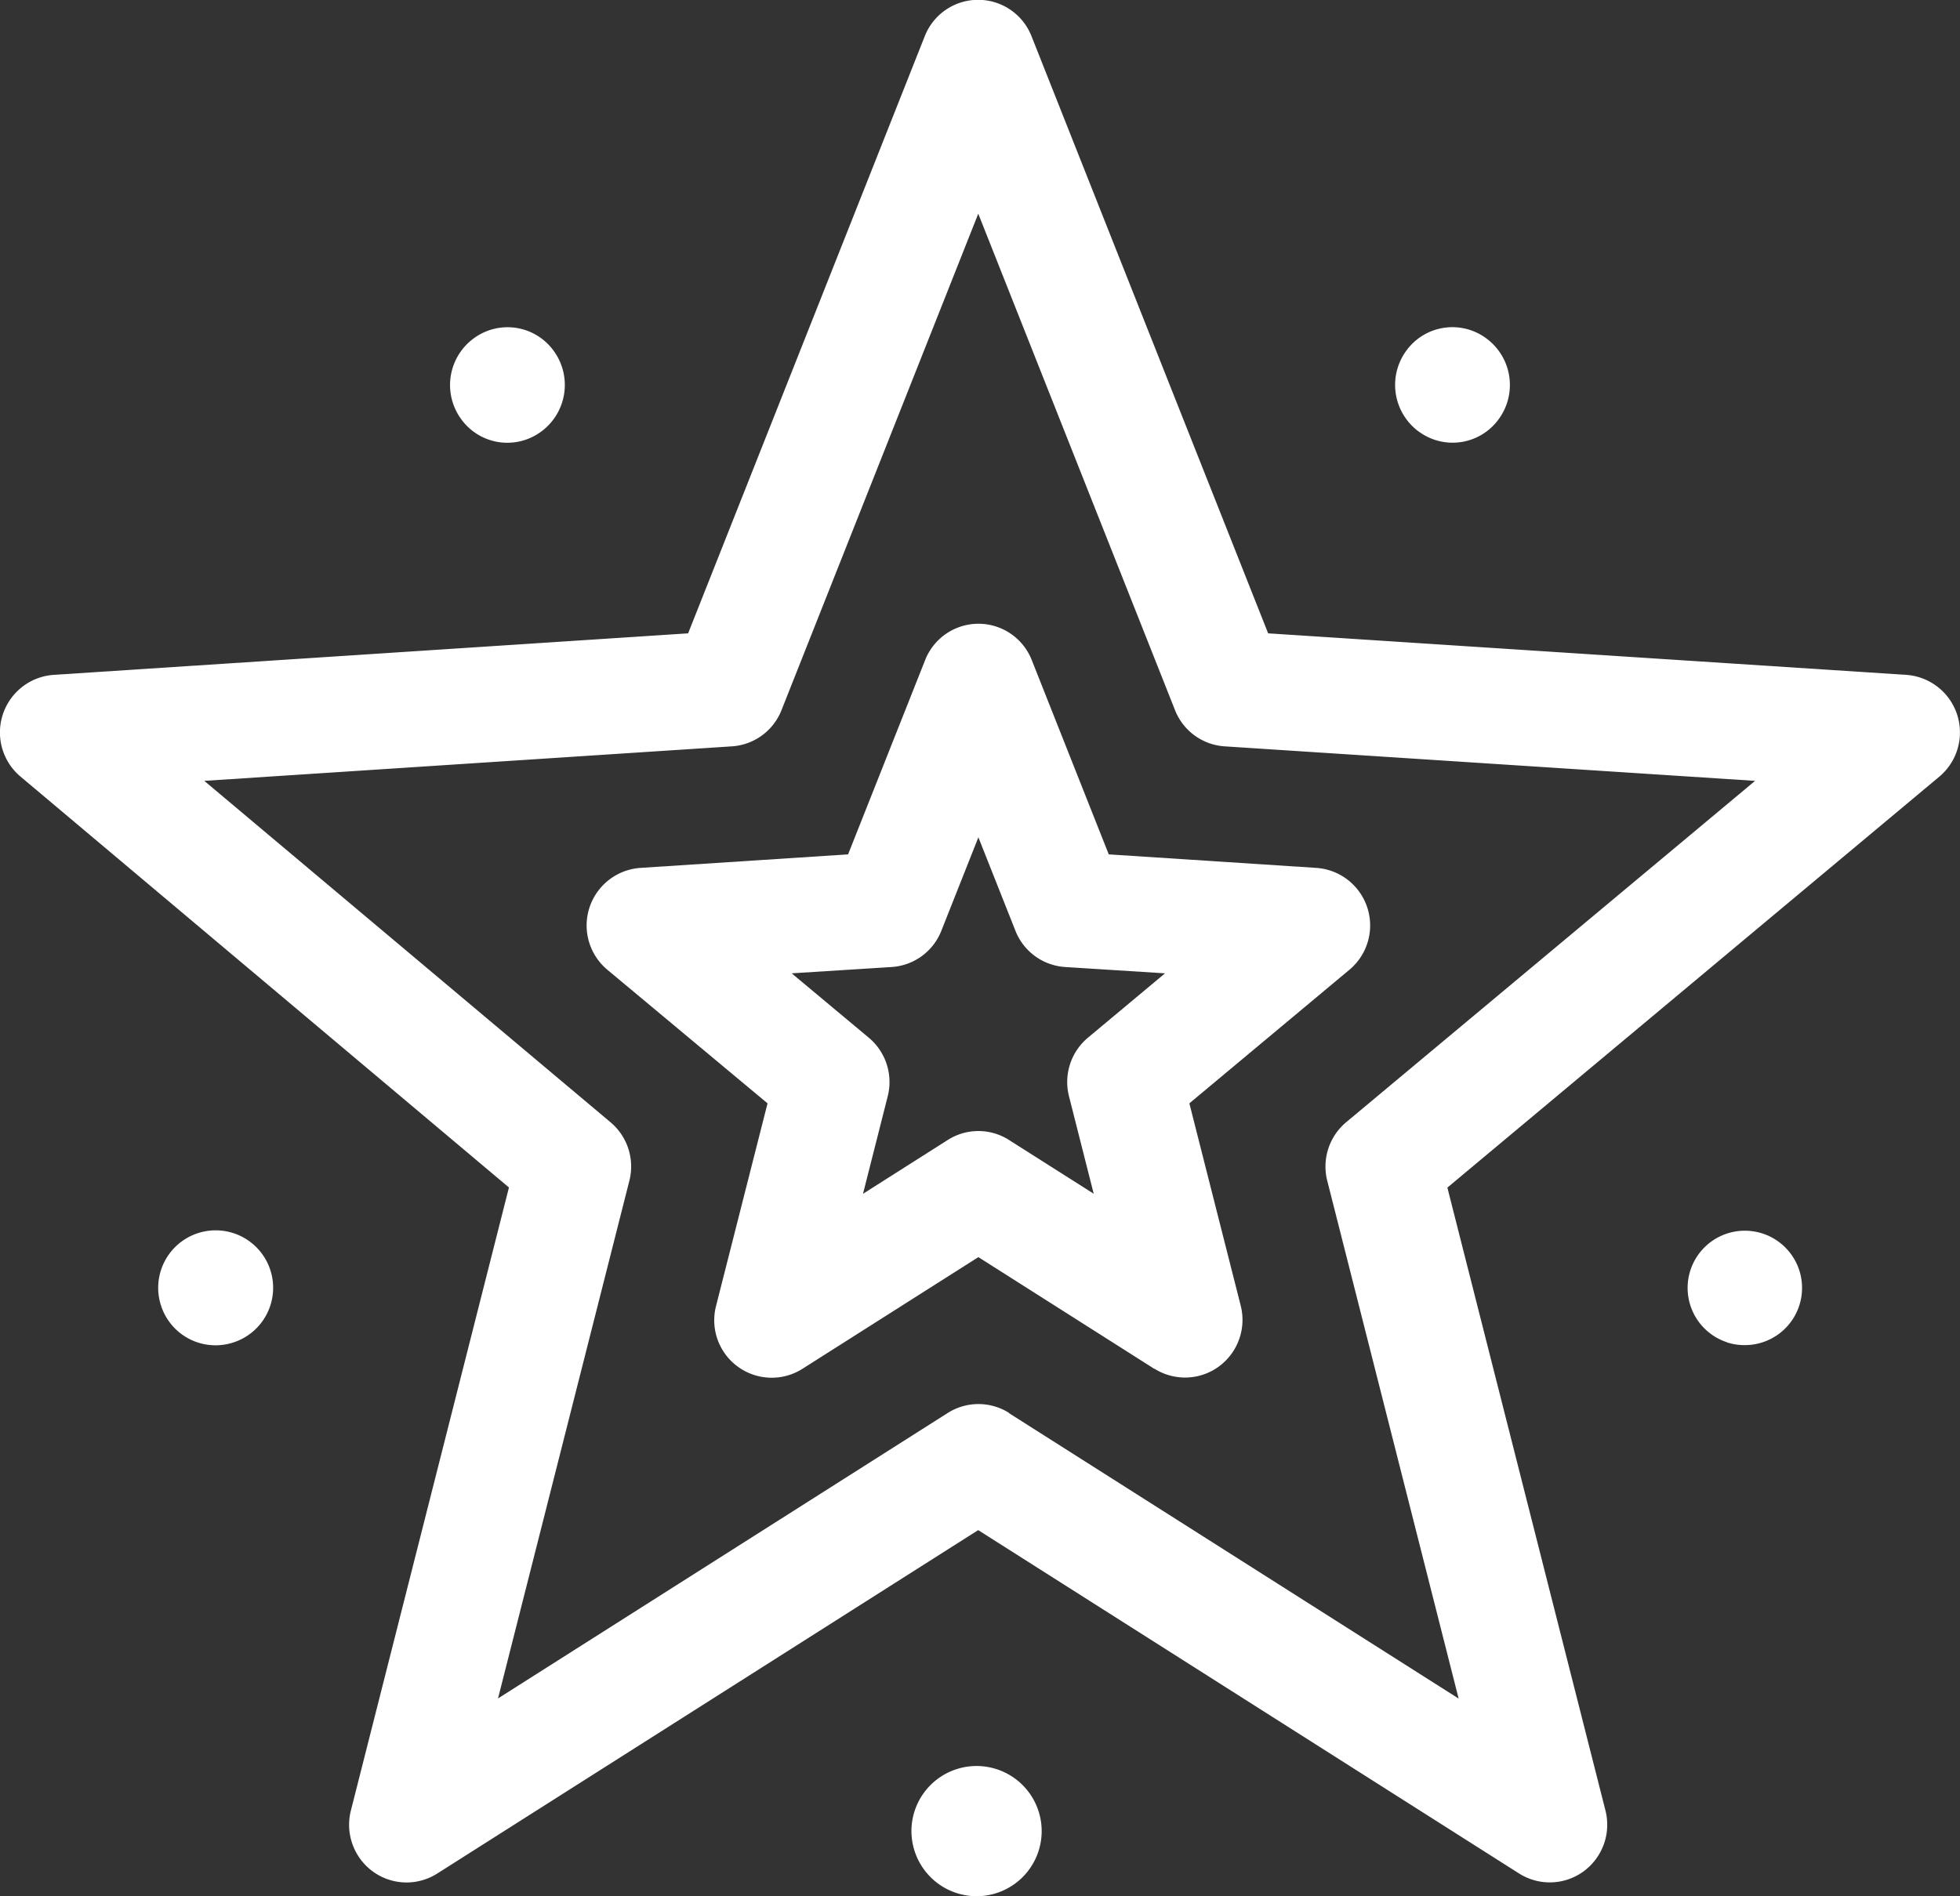
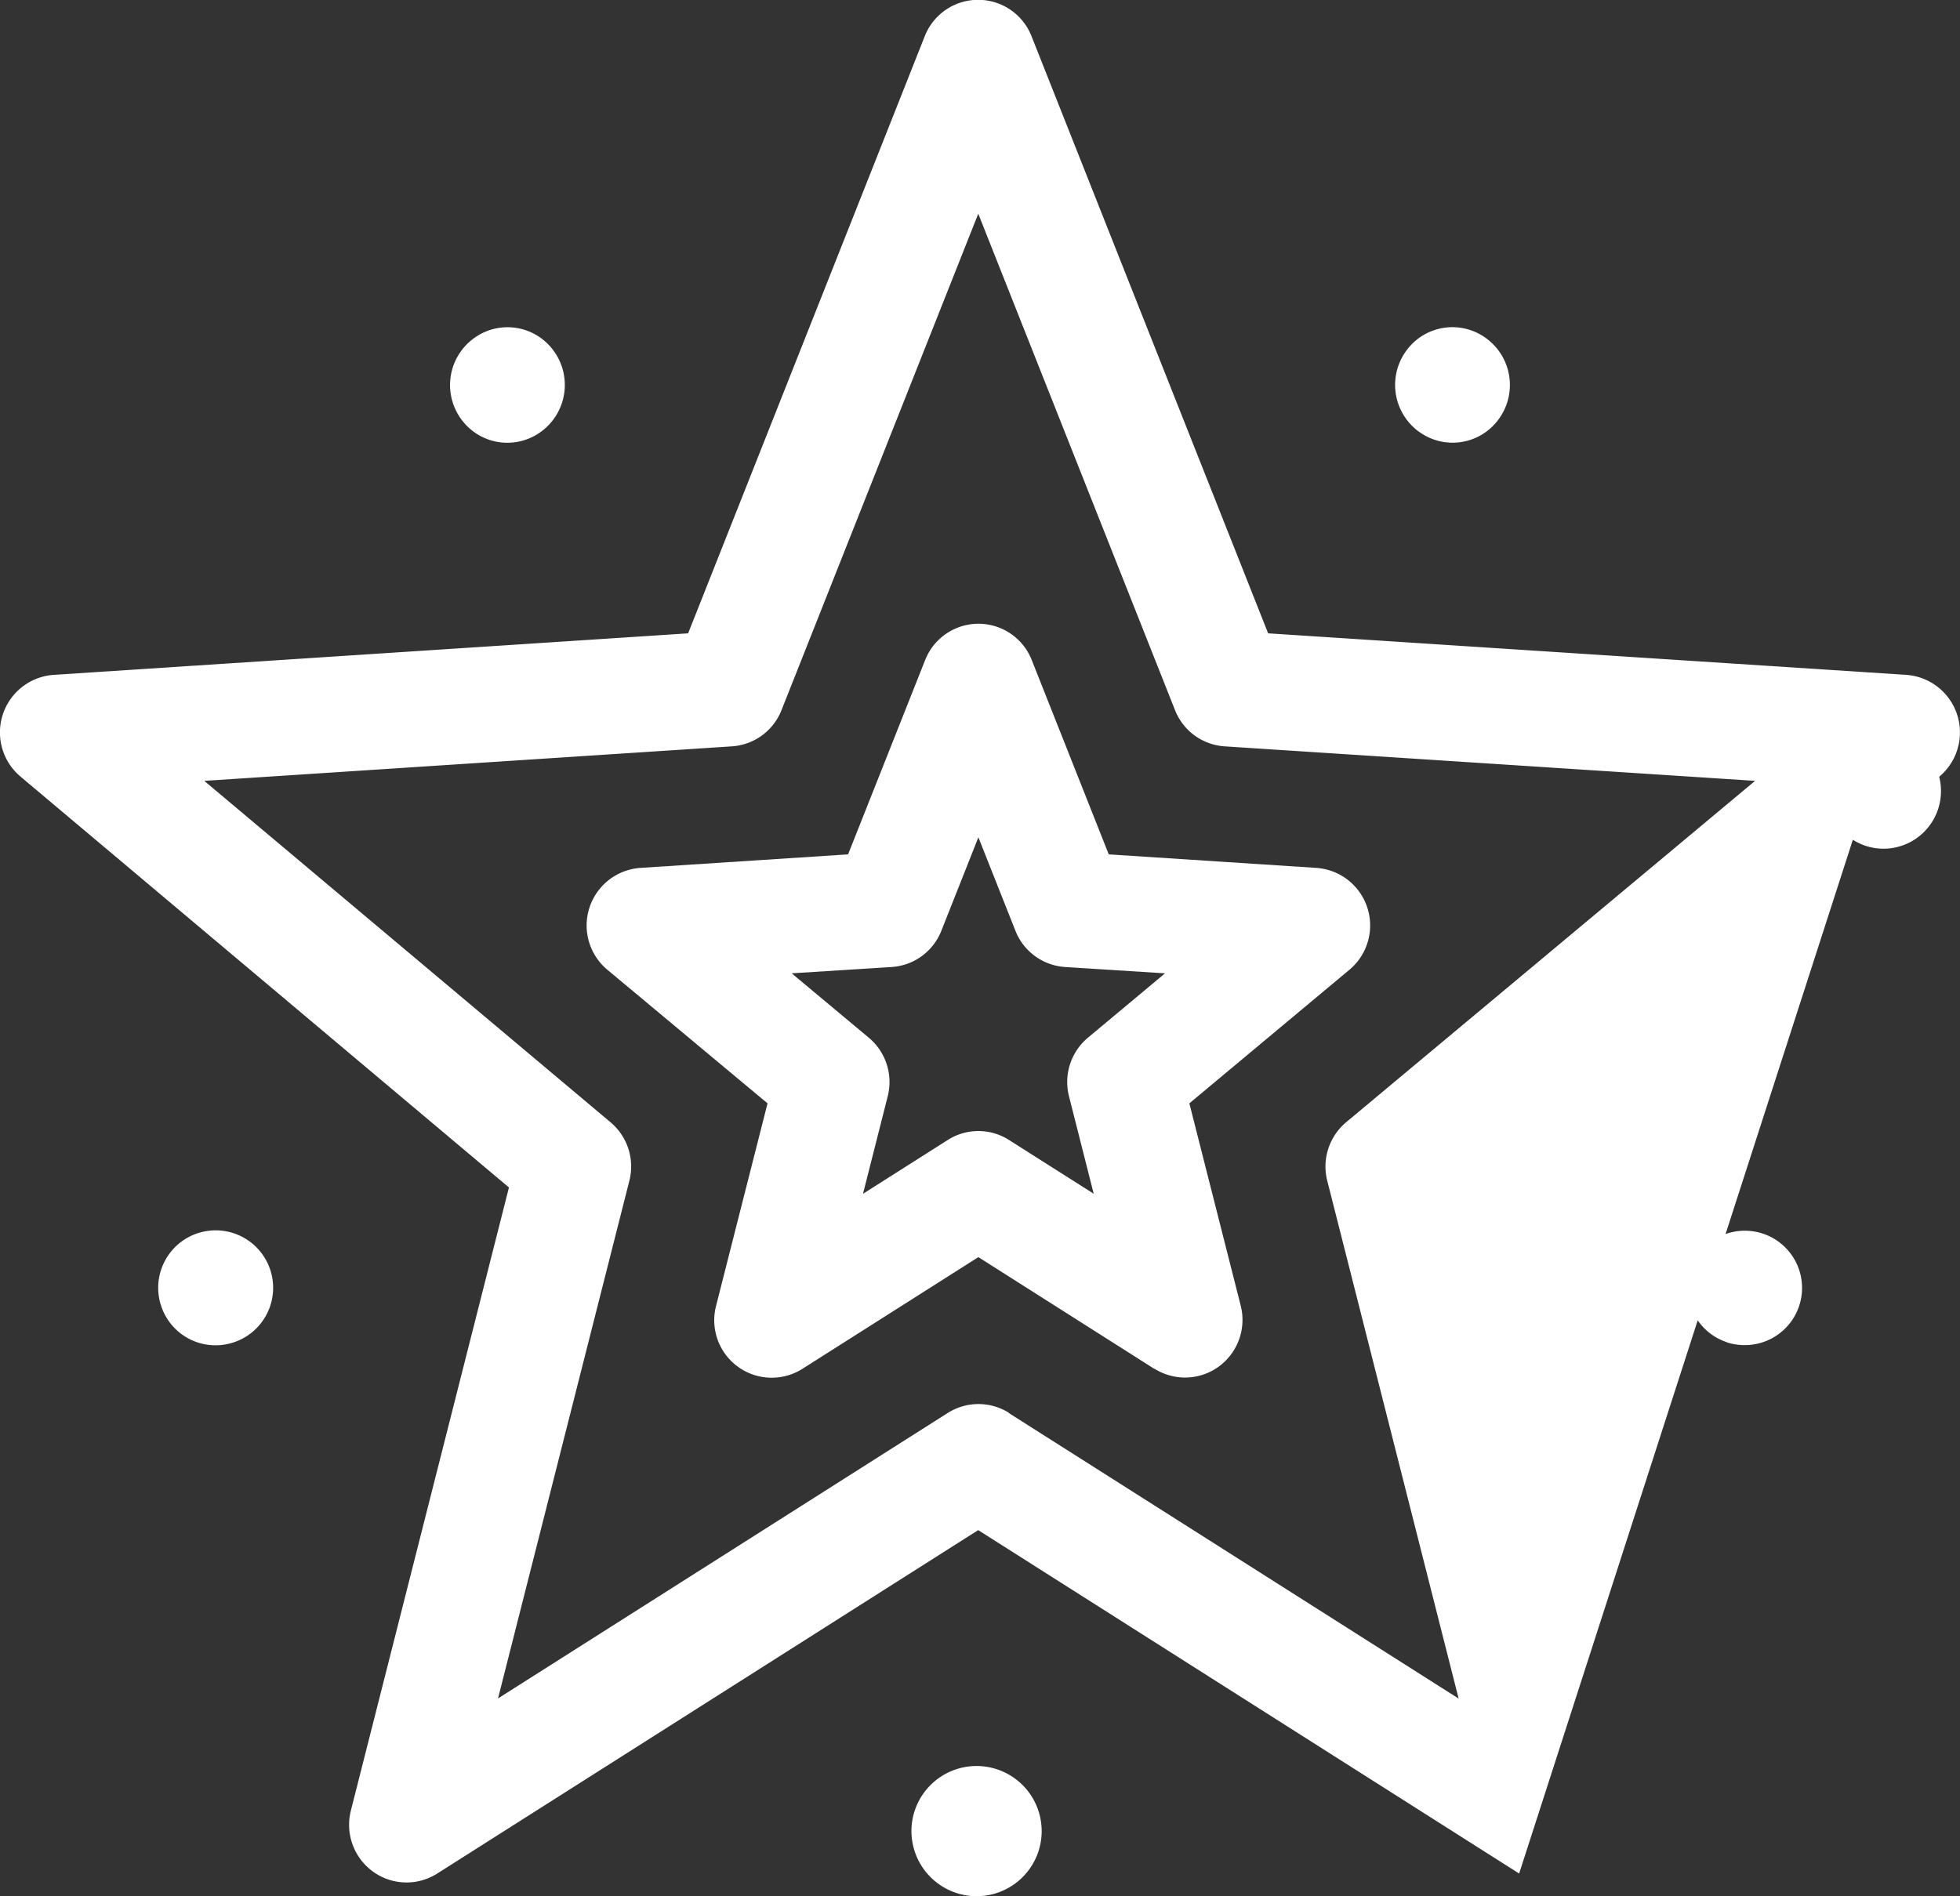
<svg xmlns="http://www.w3.org/2000/svg" width="31.001" height="30.001" viewBox="0 0 31.001 30.001">
  <rect x="0" y="0" width="31.001" height="30.001" fill="#333333" stroke="none" />
-   <path id="star" d="M3539.416,28.966A1.03,1.03,0,1,1,3540.446,30,1.032,1.032,0,0,1,3539.416,28.966Zm9.612.675-8.556-5.433-8.556,5.433a.905.905,0,0,1-1.02-.033.915.915,0,0,1-.346-.964l2.5-9.857-7.725-6.5a.913.913,0,0,1,.524-1.61l10.035-.657,3.743-9.448a.907.907,0,0,1,1.688,0l3.743,9.448,10.092.657a.913.913,0,0,1,.522,1.612l-7.779,6.5,2.5,9.854a.915.915,0,0,1-.346.964.906.906,0,0,1-1.02.033Zm-8.071-7.285,7.114,4.517-2.078-8.192a.914.914,0,0,1,.3-.927l6.467-5.4-8.39-.546a.907.907,0,0,1-.785-.573l-3.112-7.854-3.112,7.854a.907.907,0,0,1-.785.573l-8.345.546,6.424,5.4a.914.914,0,0,1,.3.925l-2.078,8.192,7.114-4.517a.908.908,0,0,1,.97,0Zm2.3-.7-2.782-1.767-2.783,1.767a.909.909,0,0,1-1.365-1l.813-3.2-2.533-2.113a.913.913,0,0,1,.521-1.612l3.286-.214,1.218-3.072a.906.906,0,0,1,1.688,0l1.217,3.072,3.285.214a.913.913,0,0,1,.521,1.612l-2.531,2.113.812,3.2a.915.915,0,0,1-.346.964.907.907,0,0,1-1.02.033Zm-3.368-6.93a.907.907,0,0,1-.785.573l-1.582.1,1.219,1.018a.914.914,0,0,1,.3.927l-.391,1.543,1.34-.851a.9.9,0,0,1,.97,0l1.339.85-.391-1.542a.915.915,0,0,1,.3-.927l1.219-1.018-1.581-.1a.908.908,0,0,1-.785-.573l-.586-1.479Zm-12.343,5.927a.909.909,0,1,1,1.145.586.906.906,0,0,1-1.145-.586Zm24.77.583a.905.905,0,1,1,.281.045A.9.9,0,0,1,3552.313,21.237ZM3547.44,6.828a.916.916,0,0,1-.2-1.275.9.9,0,0,1,1.268-.2.915.915,0,0,1,.2,1.274.9.9,0,0,1-1.268.2Zm-15.148-.2a.915.915,0,0,1,.2-1.274.9.9,0,0,1,1.268.2.915.915,0,0,1-.2,1.274.9.9,0,0,1-1.268-.2Z" transform="translate(-3525)" fill="#fff" />
+   <path id="star" d="M3539.416,28.966A1.03,1.03,0,1,1,3540.446,30,1.032,1.032,0,0,1,3539.416,28.966Zm9.612.675-8.556-5.433-8.556,5.433a.905.905,0,0,1-1.02-.033.915.915,0,0,1-.346-.964l2.5-9.857-7.725-6.5a.913.913,0,0,1,.524-1.61l10.035-.657,3.743-9.448a.907.907,0,0,1,1.688,0l3.743,9.448,10.092.657a.913.913,0,0,1,.522,1.612a.915.915,0,0,1-.346.964.906.906,0,0,1-1.02.033Zm-8.071-7.285,7.114,4.517-2.078-8.192a.914.914,0,0,1,.3-.927l6.467-5.4-8.39-.546a.907.907,0,0,1-.785-.573l-3.112-7.854-3.112,7.854a.907.907,0,0,1-.785.573l-8.345.546,6.424,5.4a.914.914,0,0,1,.3.925l-2.078,8.192,7.114-4.517a.908.908,0,0,1,.97,0Zm2.3-.7-2.782-1.767-2.783,1.767a.909.909,0,0,1-1.365-1l.813-3.2-2.533-2.113a.913.913,0,0,1,.521-1.612l3.286-.214,1.218-3.072a.906.906,0,0,1,1.688,0l1.217,3.072,3.285.214a.913.913,0,0,1,.521,1.612l-2.531,2.113.812,3.2a.915.915,0,0,1-.346.964.907.907,0,0,1-1.02.033Zm-3.368-6.93a.907.907,0,0,1-.785.573l-1.582.1,1.219,1.018a.914.914,0,0,1,.3.927l-.391,1.543,1.34-.851a.9.9,0,0,1,.97,0l1.339.85-.391-1.542a.915.915,0,0,1,.3-.927l1.219-1.018-1.581-.1a.908.908,0,0,1-.785-.573l-.586-1.479Zm-12.343,5.927a.909.909,0,1,1,1.145.586.906.906,0,0,1-1.145-.586Zm24.77.583a.905.905,0,1,1,.281.045A.9.9,0,0,1,3552.313,21.237ZM3547.44,6.828a.916.916,0,0,1-.2-1.275.9.9,0,0,1,1.268-.2.915.915,0,0,1,.2,1.274.9.9,0,0,1-1.268.2Zm-15.148-.2a.915.915,0,0,1,.2-1.274.9.9,0,0,1,1.268.2.915.915,0,0,1-.2,1.274.9.9,0,0,1-1.268-.2Z" transform="translate(-3525)" fill="#fff" />
</svg>